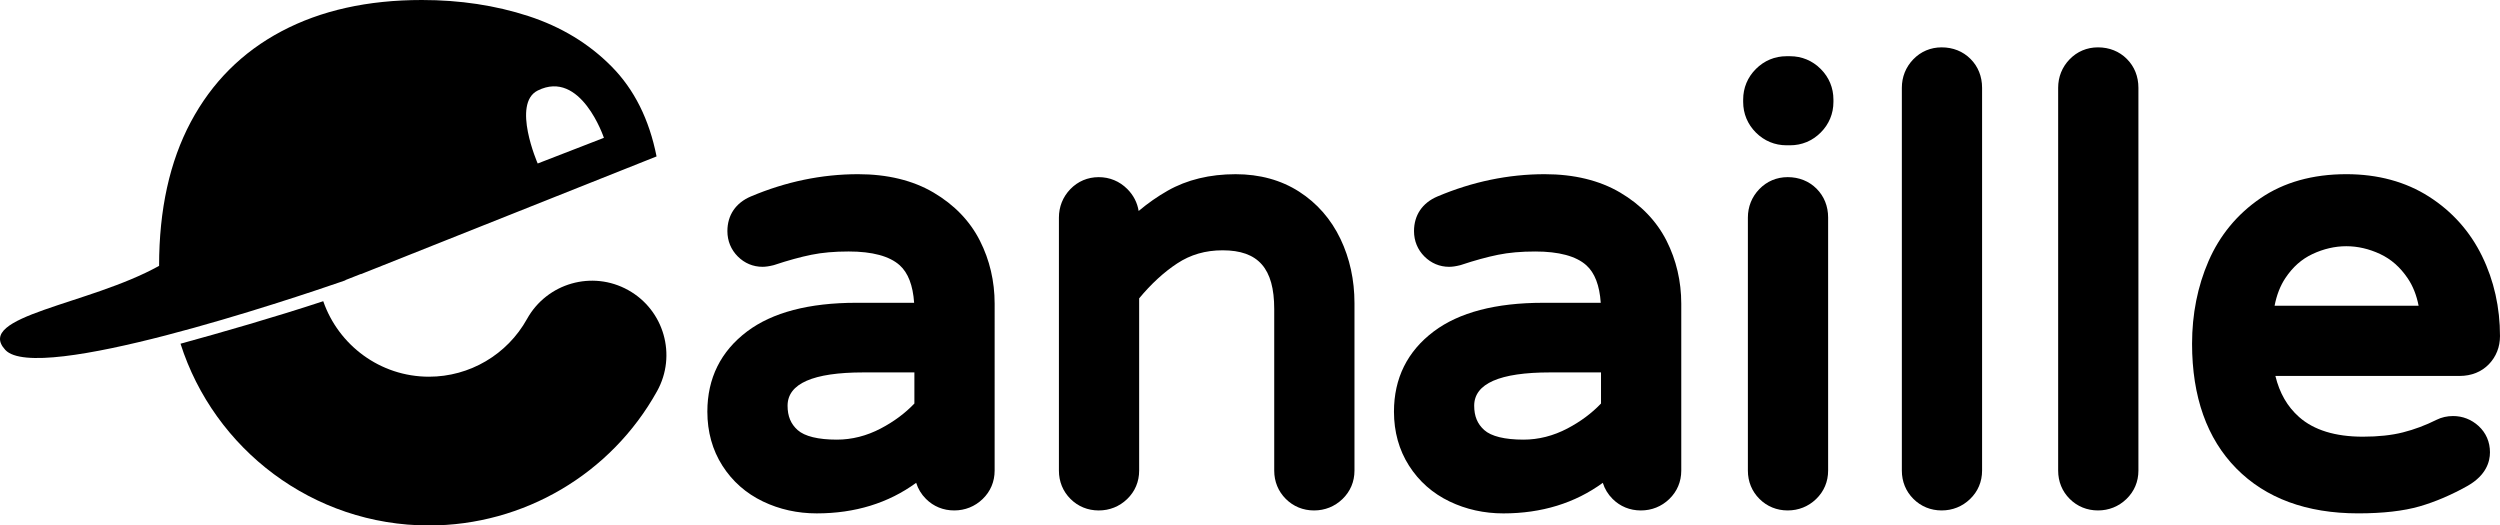
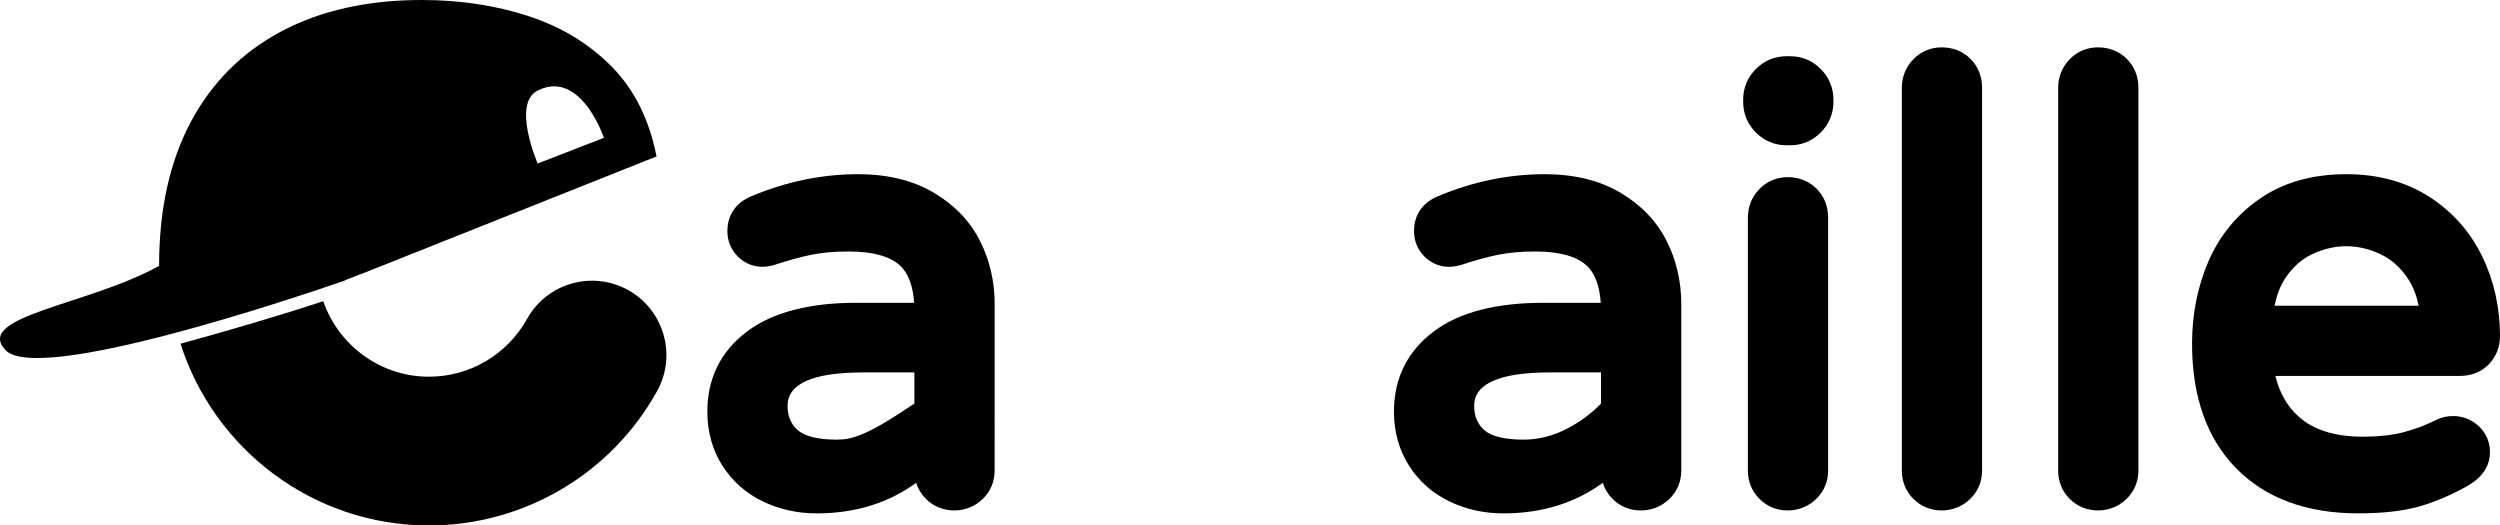
<svg xmlns="http://www.w3.org/2000/svg" version="1.1" x="0px" y="0px" width="261.267px" height="54.915px" viewBox="0 0 261.267 54.915" enable-background="new 0 0 261.267 54.915" xml:space="preserve">
  <g id="Calque_1">
</g>
  <g id="Calque_2">
    <g>
      <g>
-         <path d="M102.409,25.161c-1.042-2.062-2.674-3.756-4.85-5.039c-2.16-1.272-4.813-1.918-7.886-1.918     c-3.788,0-7.559,0.784-11.206,2.328c-1.579,0.669-2.449,1.956-2.449,3.621c0,1.022,0.376,1.938,1.084,2.646     c0.708,0.709,1.602,1.084,2.585,1.084c0.323,0,0.696-0.054,1.139-0.165l0.101-0.029c1.423-0.473,2.727-0.832,3.876-1.065     c1.116-0.228,2.423-0.342,3.886-0.342c2.471,0,4.264,0.482,5.332,1.434c0.882,0.79,1.389,2.108,1.512,3.927h-6.043     c-4.93,0-8.767,1.007-11.407,2.991c-2.76,2.077-4.159,4.898-4.159,8.384c0,2.11,0.529,4.011,1.572,5.647     c1.041,1.633,2.468,2.892,4.238,3.741c1.723,0.828,3.616,1.246,5.626,1.246c3.993,0,7.475-1.072,10.388-3.195     c0.196,0.63,0.538,1.198,1.021,1.679c0.79,0.792,1.812,1.208,2.954,1.208c1.131,0,2.156-0.41,2.966-1.188     c0.823-0.792,1.258-1.819,1.258-2.973V31.736C103.946,29.389,103.43,27.177,102.409,25.161z M87.454,45.945     c-1.951,0-3.367-0.347-4.097-1.002c-0.717-0.642-1.05-1.45-1.05-2.542c0-2.311,2.665-3.481,7.922-3.481h5.331v3.251     c-0.972,1.019-2.149,1.895-3.511,2.607C90.574,45.553,89.028,45.945,87.454,45.945z" />
-         <path d="M140.09,24.973c-0.994-2.078-2.449-3.741-4.324-4.945c-1.885-1.21-4.117-1.823-6.639-1.823     c-2.696,0-5.083,0.58-7.096,1.723c-1.048,0.595-2.063,1.304-3.035,2.121c-0.139-0.869-0.542-1.653-1.186-2.297     c-0.811-0.811-1.844-1.239-2.985-1.239c-1.151,0-2.18,0.436-2.973,1.258c-0.777,0.81-1.188,1.834-1.188,2.967v26.446     c0,1.143,0.417,2.165,1.207,2.953c0.79,0.792,1.813,1.208,2.954,1.208c1.133,0,2.158-0.41,2.966-1.188     c0.823-0.791,1.258-1.82,1.258-2.974V31.181c1.253-1.512,2.587-2.738,3.969-3.647c1.404-0.926,2.96-1.375,4.754-1.375     c3.729,0,5.393,1.892,5.393,6.133v16.892c0,1.144,0.419,2.165,1.208,2.953c0.789,0.791,1.812,1.208,2.954,1.208     c1.132,0,2.157-0.41,2.966-1.188c0.823-0.792,1.259-1.819,1.259-2.973V31.675C141.551,29.259,141.06,27.005,140.09,24.973z" />
+         <path d="M102.409,25.161c-1.042-2.062-2.674-3.756-4.85-5.039c-2.16-1.272-4.813-1.918-7.886-1.918     c-3.788,0-7.559,0.784-11.206,2.328c-1.579,0.669-2.449,1.956-2.449,3.621c0,1.022,0.376,1.938,1.084,2.646     c0.708,0.709,1.602,1.084,2.585,1.084c0.323,0,0.696-0.054,1.139-0.165l0.101-0.029c1.423-0.473,2.727-0.832,3.876-1.065     c1.116-0.228,2.423-0.342,3.886-0.342c2.471,0,4.264,0.482,5.332,1.434c0.882,0.79,1.389,2.108,1.512,3.927h-6.043     c-4.93,0-8.767,1.007-11.407,2.991c-2.76,2.077-4.159,4.898-4.159,8.384c0,2.11,0.529,4.011,1.572,5.647     c1.041,1.633,2.468,2.892,4.238,3.741c1.723,0.828,3.616,1.246,5.626,1.246c3.993,0,7.475-1.072,10.388-3.195     c0.196,0.63,0.538,1.198,1.021,1.679c0.79,0.792,1.812,1.208,2.954,1.208c1.131,0,2.156-0.41,2.966-1.188     c0.823-0.792,1.258-1.819,1.258-2.973V31.736C103.946,29.389,103.43,27.177,102.409,25.161z M87.454,45.945     c-1.951,0-3.367-0.347-4.097-1.002c-0.717-0.642-1.05-1.45-1.05-2.542c0-2.311,2.665-3.481,7.922-3.481h5.331v3.251     C90.574,45.553,89.028,45.945,87.454,45.945z" />
        <path d="M174.166,25.161c-1.043-2.061-2.673-3.755-4.85-5.039c-2.162-1.272-4.814-1.918-7.887-1.918     c-3.787,0-7.559,0.784-11.206,2.328c-1.579,0.669-2.449,1.956-2.449,3.621c0,1.022,0.375,1.938,1.083,2.646     c0.708,0.71,1.603,1.085,2.587,1.085c0.322,0,0.695-0.054,1.139-0.165l0.101-0.029c1.421-0.473,2.726-0.832,3.877-1.065     c1.114-0.228,2.421-0.342,3.883-0.342c2.471,0,4.266,0.482,5.333,1.434c0.883,0.79,1.391,2.108,1.512,3.927h-6.043     c-4.93,0-8.767,1.007-11.407,2.991c-2.761,2.077-4.16,4.898-4.16,8.384c0,2.11,0.53,4.011,1.574,5.647     c1.04,1.633,2.467,2.892,4.238,3.741c1.723,0.828,3.615,1.246,5.624,1.246c3.994,0,7.477-1.072,10.389-3.195     c0.195,0.63,0.539,1.198,1.021,1.679c0.789,0.791,1.812,1.208,2.956,1.208c1.13,0,2.156-0.41,2.965-1.188     c0.822-0.791,1.258-1.82,1.258-2.974V31.736C175.702,29.39,175.185,27.177,174.166,25.161z M159.211,45.945     c-1.951,0-3.368-0.347-4.098-1.002c-0.716-0.642-1.05-1.45-1.05-2.542c0-2.311,2.666-3.481,7.922-3.481h5.331v3.251     c-0.972,1.02-2.15,1.895-3.511,2.608C162.33,45.553,160.785,45.945,159.211,45.945z" />
        <g>
          <path d="M186.828,18.512c-1.153,0-2.181,0.435-2.973,1.258c-0.777,0.807-1.189,1.834-1.189,2.967v26.446      c0,1.144,0.419,2.166,1.208,2.953c0.79,0.792,1.813,1.208,2.954,1.208c1.131,0,2.157-0.41,2.965-1.188      c0.823-0.791,1.259-1.82,1.259-2.974V22.736c0-1.182-0.418-2.224-1.209-3.018C189.051,18.93,188.009,18.512,186.828,18.512z" />
          <path d="M190.276,7.207c-0.871-0.871-1.978-1.332-3.201-1.332h-0.371c-1.223,0-2.329,0.461-3.201,1.332      c-0.87,0.87-1.33,1.977-1.33,3.2v0.246c0,1.222,0.46,2.329,1.33,3.2c0.872,0.871,1.979,1.331,3.201,1.331h0.371      c1.224,0,2.33-0.46,3.199-1.331c0.872-0.87,1.332-1.979,1.332-3.2v-0.246C191.606,9.184,191.146,8.077,190.276,7.207z" />
        </g>
        <path d="M205.933,6.158c-0.791-0.791-1.833-1.209-3.016-1.209c-1.154,0-2.182,0.436-2.973,1.258     c-0.777,0.808-1.188,1.833-1.188,2.967v40.009c0,1.144,0.417,2.166,1.207,2.953c0.789,0.791,1.812,1.208,2.954,1.208     c1.132,0,2.157-0.41,2.965-1.188c0.824-0.791,1.259-1.82,1.259-2.974V9.174C207.141,7.992,206.724,6.948,205.933,6.158z" />
        <path d="M222.269,6.158c-0.79-0.791-1.833-1.209-3.015-1.209c-1.154,0-2.183,0.436-2.973,1.258     c-0.778,0.808-1.189,1.833-1.189,2.967v40.009c0,1.144,0.418,2.166,1.207,2.953c0.79,0.791,1.812,1.208,2.955,1.208     c1.132,0,2.157-0.41,2.966-1.188c0.823-0.791,1.259-1.82,1.259-2.974V9.174C223.479,7.992,223.061,6.948,222.269,6.158z" />
        <path d="M256.364,43.479c-0.623,0-1.204,0.132-1.729,0.393c-1.141,0.571-2.321,1.014-3.513,1.315     c-1.176,0.299-2.584,0.45-4.19,0.45c-2.881,0-5.122-0.691-6.661-2.055c-1.225-1.085-2.042-2.498-2.477-4.293h19.249     c1.233,0,2.293-0.425,3.065-1.227c0.758-0.788,1.158-1.803,1.158-2.936c0-2.991-0.627-5.8-1.867-8.346     c-1.259-2.585-3.128-4.682-5.554-6.231c-2.437-1.557-5.343-2.346-8.639-2.346c-3.517,0-6.54,0.849-8.984,2.524     c-2.429,1.663-4.251,3.875-5.42,6.571c-1.14,2.629-1.717,5.532-1.717,8.628c0,5.533,1.555,9.915,4.622,13.026     c3.071,3.119,7.354,4.698,12.732,4.698c2.584,0,4.745-0.246,6.428-0.732c1.658-0.48,3.355-1.207,5.053-2.165     c1.898-1.096,2.298-2.499,2.298-3.483c0-1.085-0.411-2.034-1.189-2.749C258.285,43.84,257.364,43.479,256.364,43.479z      M237.71,31.951c0.215-1.119,0.593-2.09,1.131-2.897c0.768-1.151,1.692-1.97,2.825-2.503c2.328-1.092,4.754-1.093,7.08-0.001     c1.14,0.536,2.077,1.359,2.865,2.517c0.549,0.804,0.934,1.771,1.151,2.885H237.71z" />
      </g>
      <g>
        <g>
          <path d="M17.291,35.059c7.947-2.062,16.118-4.836,18.274-5.58c0.355-0.123,0.552-0.191,0.552-0.191s-0.021-0.008-0.033-0.013      l1.615-0.636l0.022,0.009l30.894-12.3c-0.765-3.868-2.33-7.001-4.701-9.4c-2.37-2.396-5.272-4.155-8.706-5.272      C51.775,0.56,48.069,0,44.093,0c-5.671,0-10.56,1.09-14.675,3.27c-4.114,2.179-7.274,5.342-9.482,9.482      c-2.206,4.141-3.308,9.149-3.31,15.031c-7.306,4.08-19.362,5.242-16.067,8.79C2.22,38.362,9.649,37.04,17.291,35.059      L17.291,35.059z M56.193,9.462c4.519-2.259,6.919,4.942,6.919,4.942l-6.919,2.683C56.193,17.087,53.461,10.829,56.193,9.462z" />
        </g>
        <path d="M65.646,30.315c-3.754-2.087-8.485-0.733-10.57,3.02c-2.069,3.723-5.992,6.033-10.243,6.033     c-5.117,0-9.466-3.307-11.052-7.89c-5.033,1.66-10.648,3.271-14.916,4.442c3.506,11.002,13.819,18.994,25.968,18.994     c9.893,0,19.025-5.378,23.832-14.03C70.751,37.131,69.398,32.399,65.646,30.315z" />
      </g>
    </g>
  </g>
</svg>